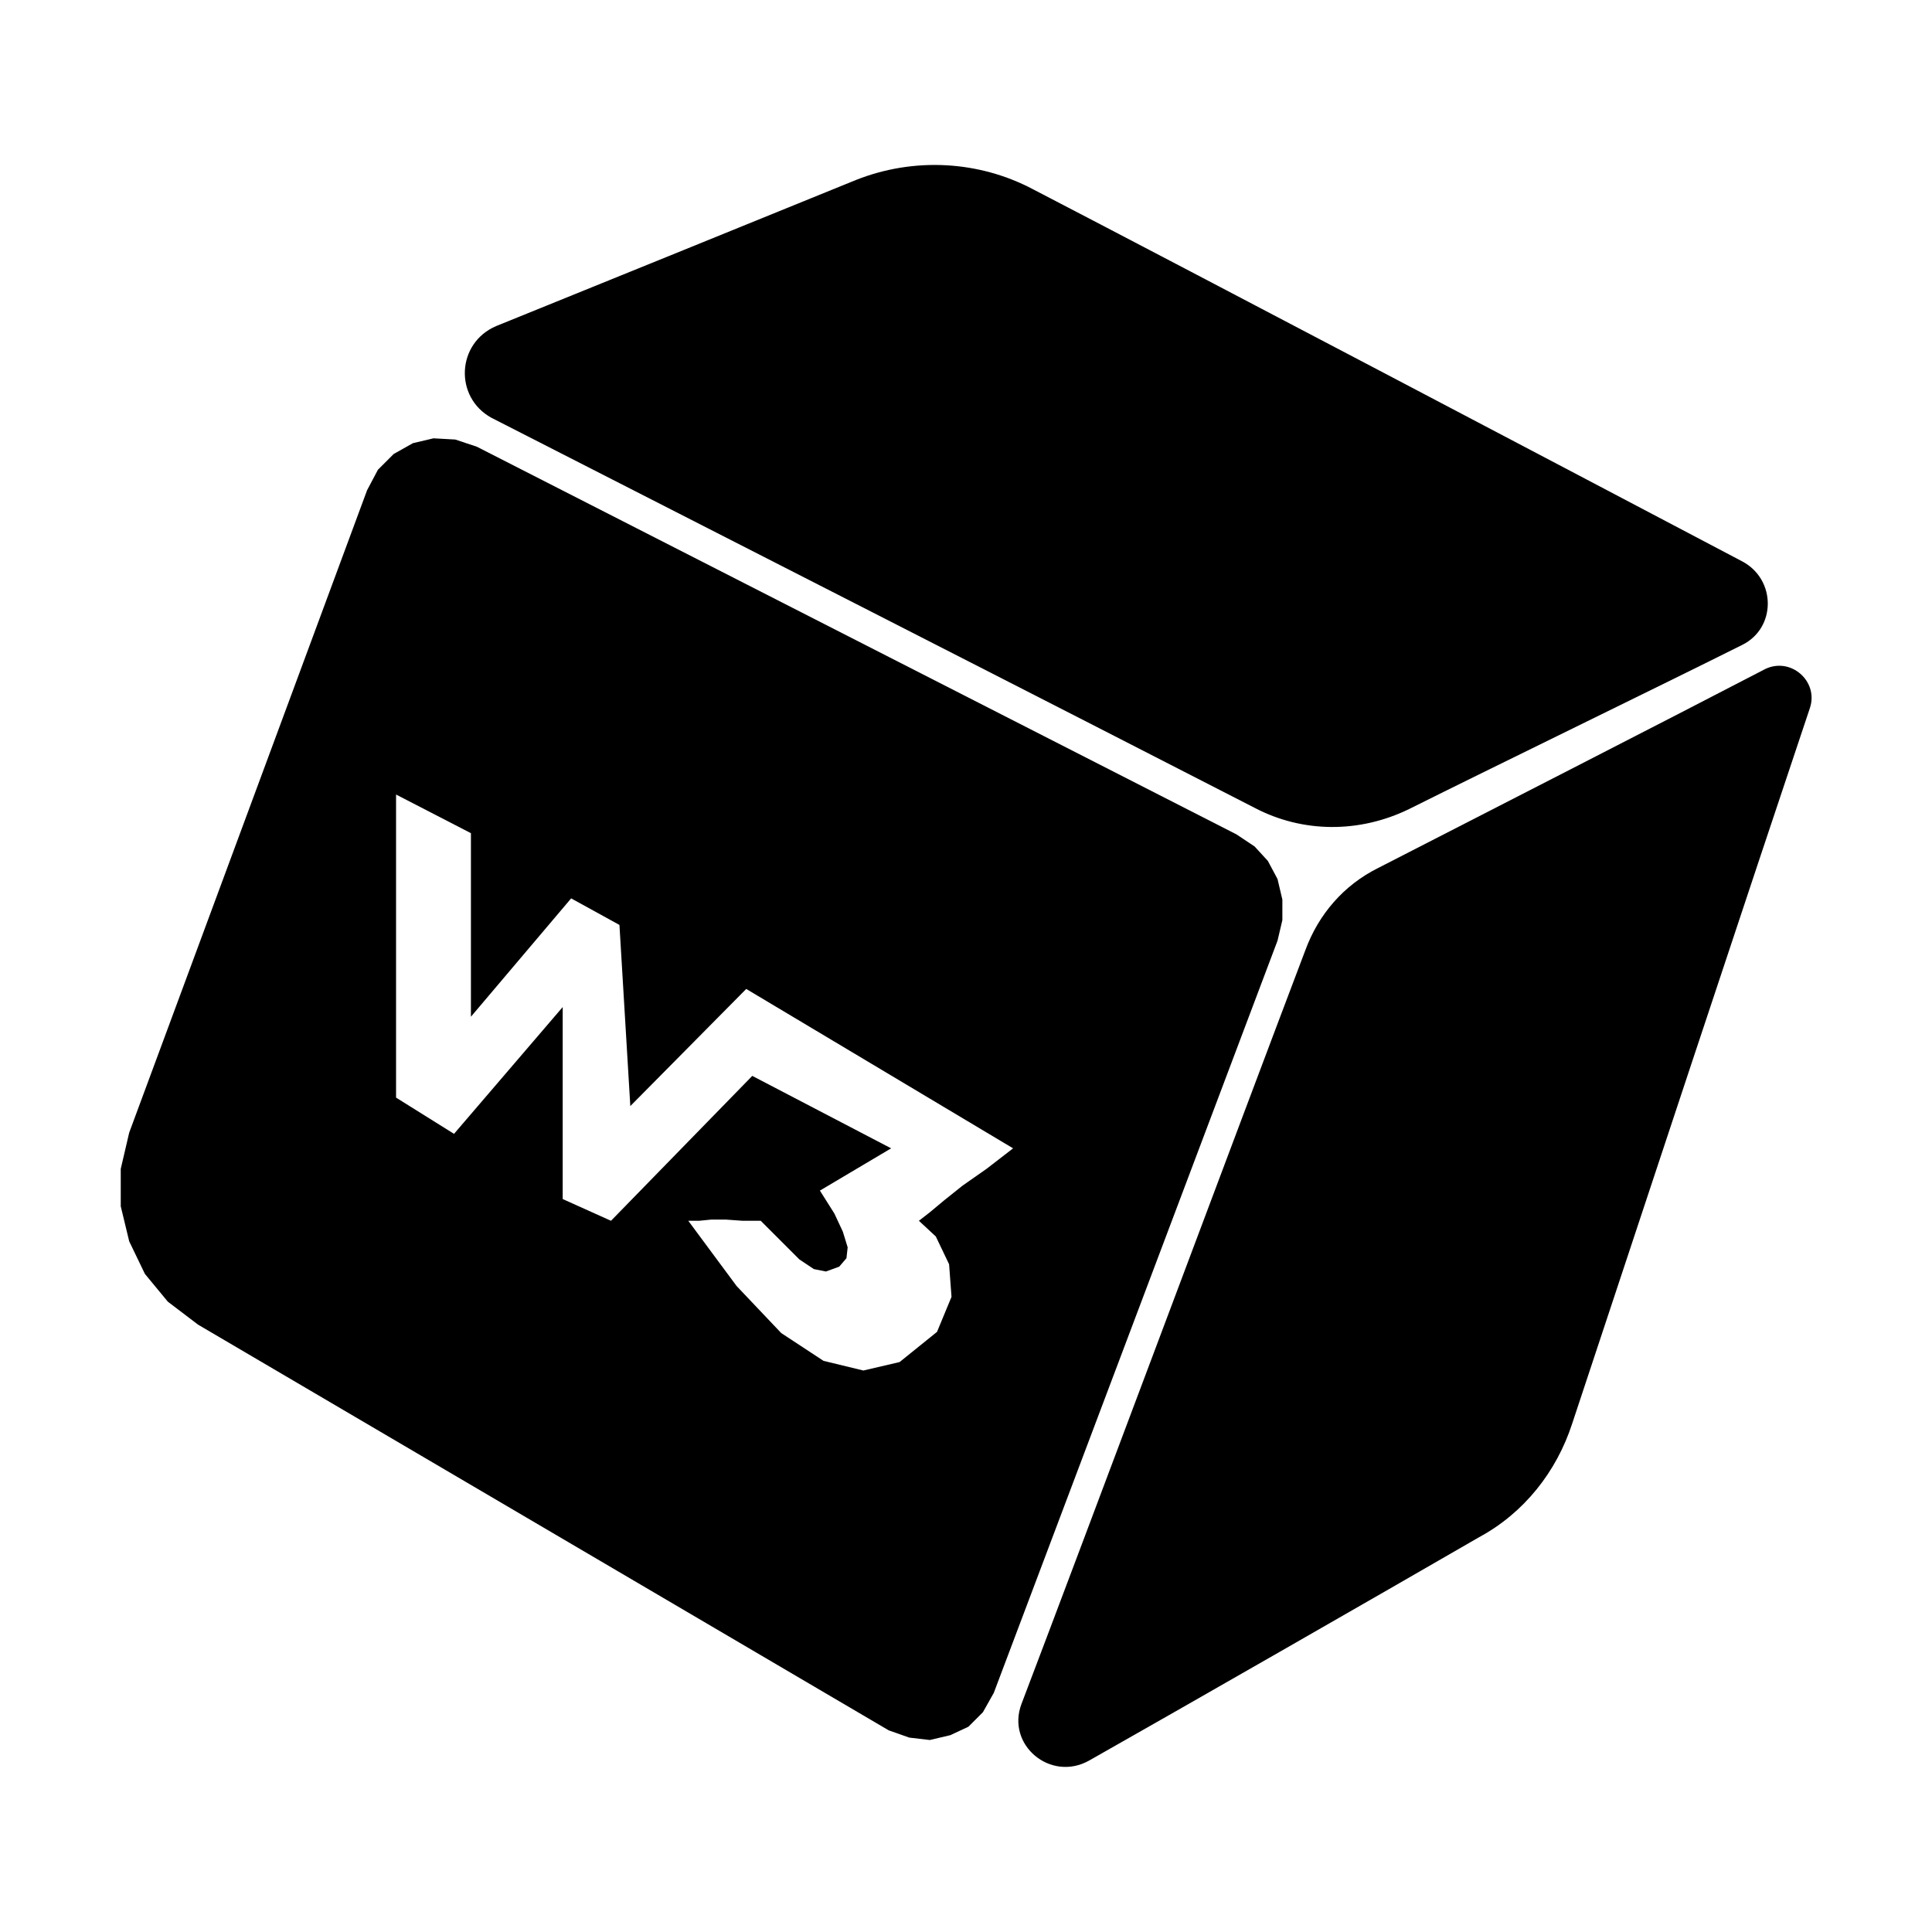
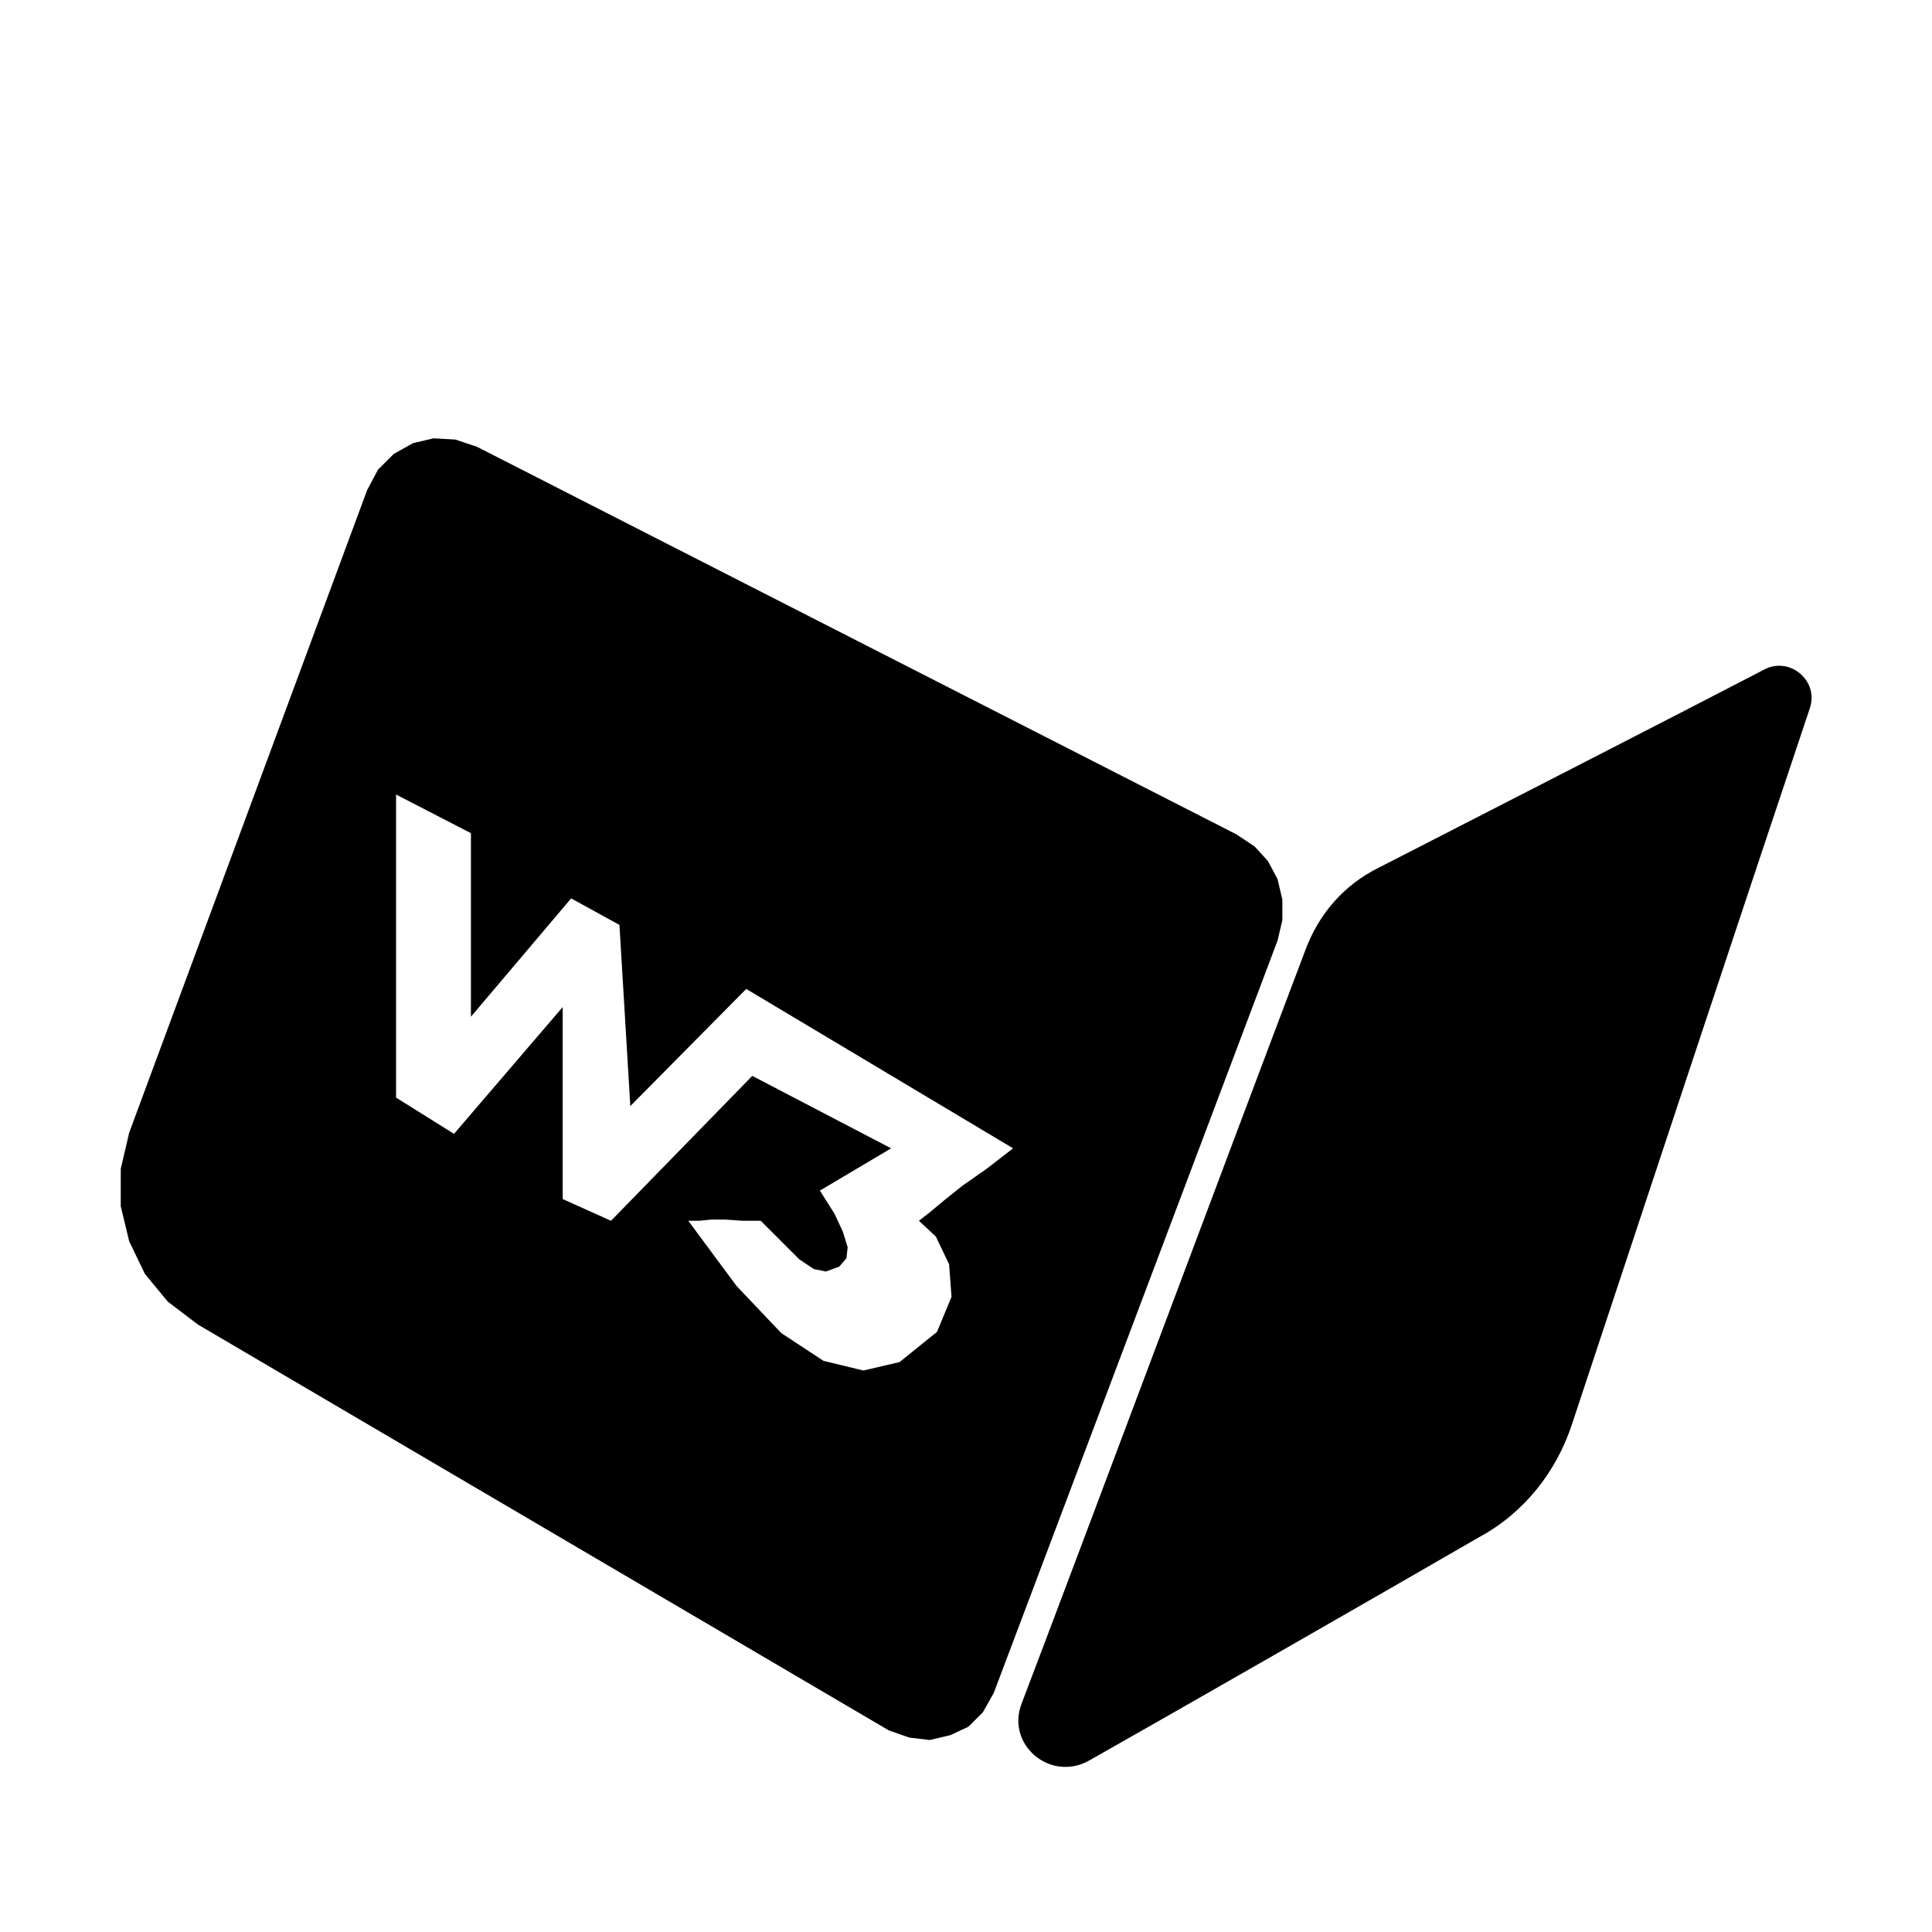
<svg xmlns="http://www.w3.org/2000/svg" xmlns:xlink="http://www.w3.org/1999/xlink" width="16" height="16" preserveAspectRatio="xMidYMid meet" version="1.1" viewBox="0 0 16 16">
  <defs>
-     <path id="bEaEbzNdf" d="M10.39 6.69C10.79 6.9 11.26 6.9 11.67 6.7C12.35 6.36 13.75 5.68 14.43 5.34C14.71 5.2 14.71 4.8 14.43 4.65C13.12 3.96 9.87 2.25 8.56 1.57C8.11 1.33 7.57 1.3 7.09 1.49C6.33 1.8 4.85 2.4 4.11 2.7C3.78 2.84 3.76 3.29 4.07 3.46C5.46 4.17 8.97 5.96 10.39 6.69Z" />
    <path id="aSR8reqKk" d="M9.02 14.58C8.7 14.76 8.33 14.45 8.46 14.11C8.97 12.77 10.26 9.32 10.81 7.87C10.92 7.57 11.13 7.33 11.41 7.19C12.17 6.8 13.89 5.92 14.62 5.54C14.83 5.44 15.06 5.64 14.99 5.86C14.55 7.17 13.45 10.49 13.02 11.79C12.89 12.19 12.62 12.53 12.25 12.73C11.42 13.21 9.78 14.15 9.02 14.58Z" />
    <path id="b5dPBHXJfL" d="M3.95 3.7L10.24 6.91L10.39 7.01L10.5 7.13L10.58 7.28L10.62 7.45L10.62 7.62L10.58 7.79L8.23 14.02L8.14 14.18L8.02 14.3L7.87 14.37L7.7 14.41L7.53 14.39L7.36 14.33L1.64 10.97L1.39 10.78L1.2 10.55L1.07 10.28L1 9.99L1 9.68L1.07 9.38L3.04 4.06L3.13 3.89L3.26 3.76L3.42 3.67L3.59 3.63L3.77 3.64L3.95 3.7ZM3.76 9.39L4.66 8.34L4.66 9.93L5.06 10.11L6.23 8.91L7.38 9.51L6.79 9.86L6.91 10.05L6.98 10.2L7.02 10.33L7.01 10.42L6.95 10.49L6.84 10.53L6.74 10.51L6.62 10.43L6.48 10.29L6.3 10.11L6.15 10.11L6.01 10.1L5.89 10.1L5.79 10.11L5.7 10.11L6.1 10.65L6.47 11.04L6.82 11.27L7.15 11.35L7.45 11.28L7.76 11.03L7.88 10.74L7.86 10.47L7.75 10.24L7.61 10.11L7.7 10.04L7.82 9.94L7.97 9.82L8.17 9.68L8.39 9.51L6.18 8.19L5.22 9.16L5.13 7.66L4.73 7.44L3.9 8.42L3.9 6.9L3.28 6.58L3.28 9.09L3.76 9.39Z" />
  </defs>
  <g>
    <g>
      <g>
        <use fill="#000" fill-opacity="1" opacity="1" xlink:href="#bEaEbzNdf" />
      </g>
      <g>
        <use fill="#000" fill-opacity="1" opacity="1" xlink:href="#aSR8reqKk" />
      </g>
      <g>
        <use fill="#000" fill-opacity="1" opacity="1" xlink:href="#b5dPBHXJfL" />
      </g>
    </g>
  </g>
</svg>